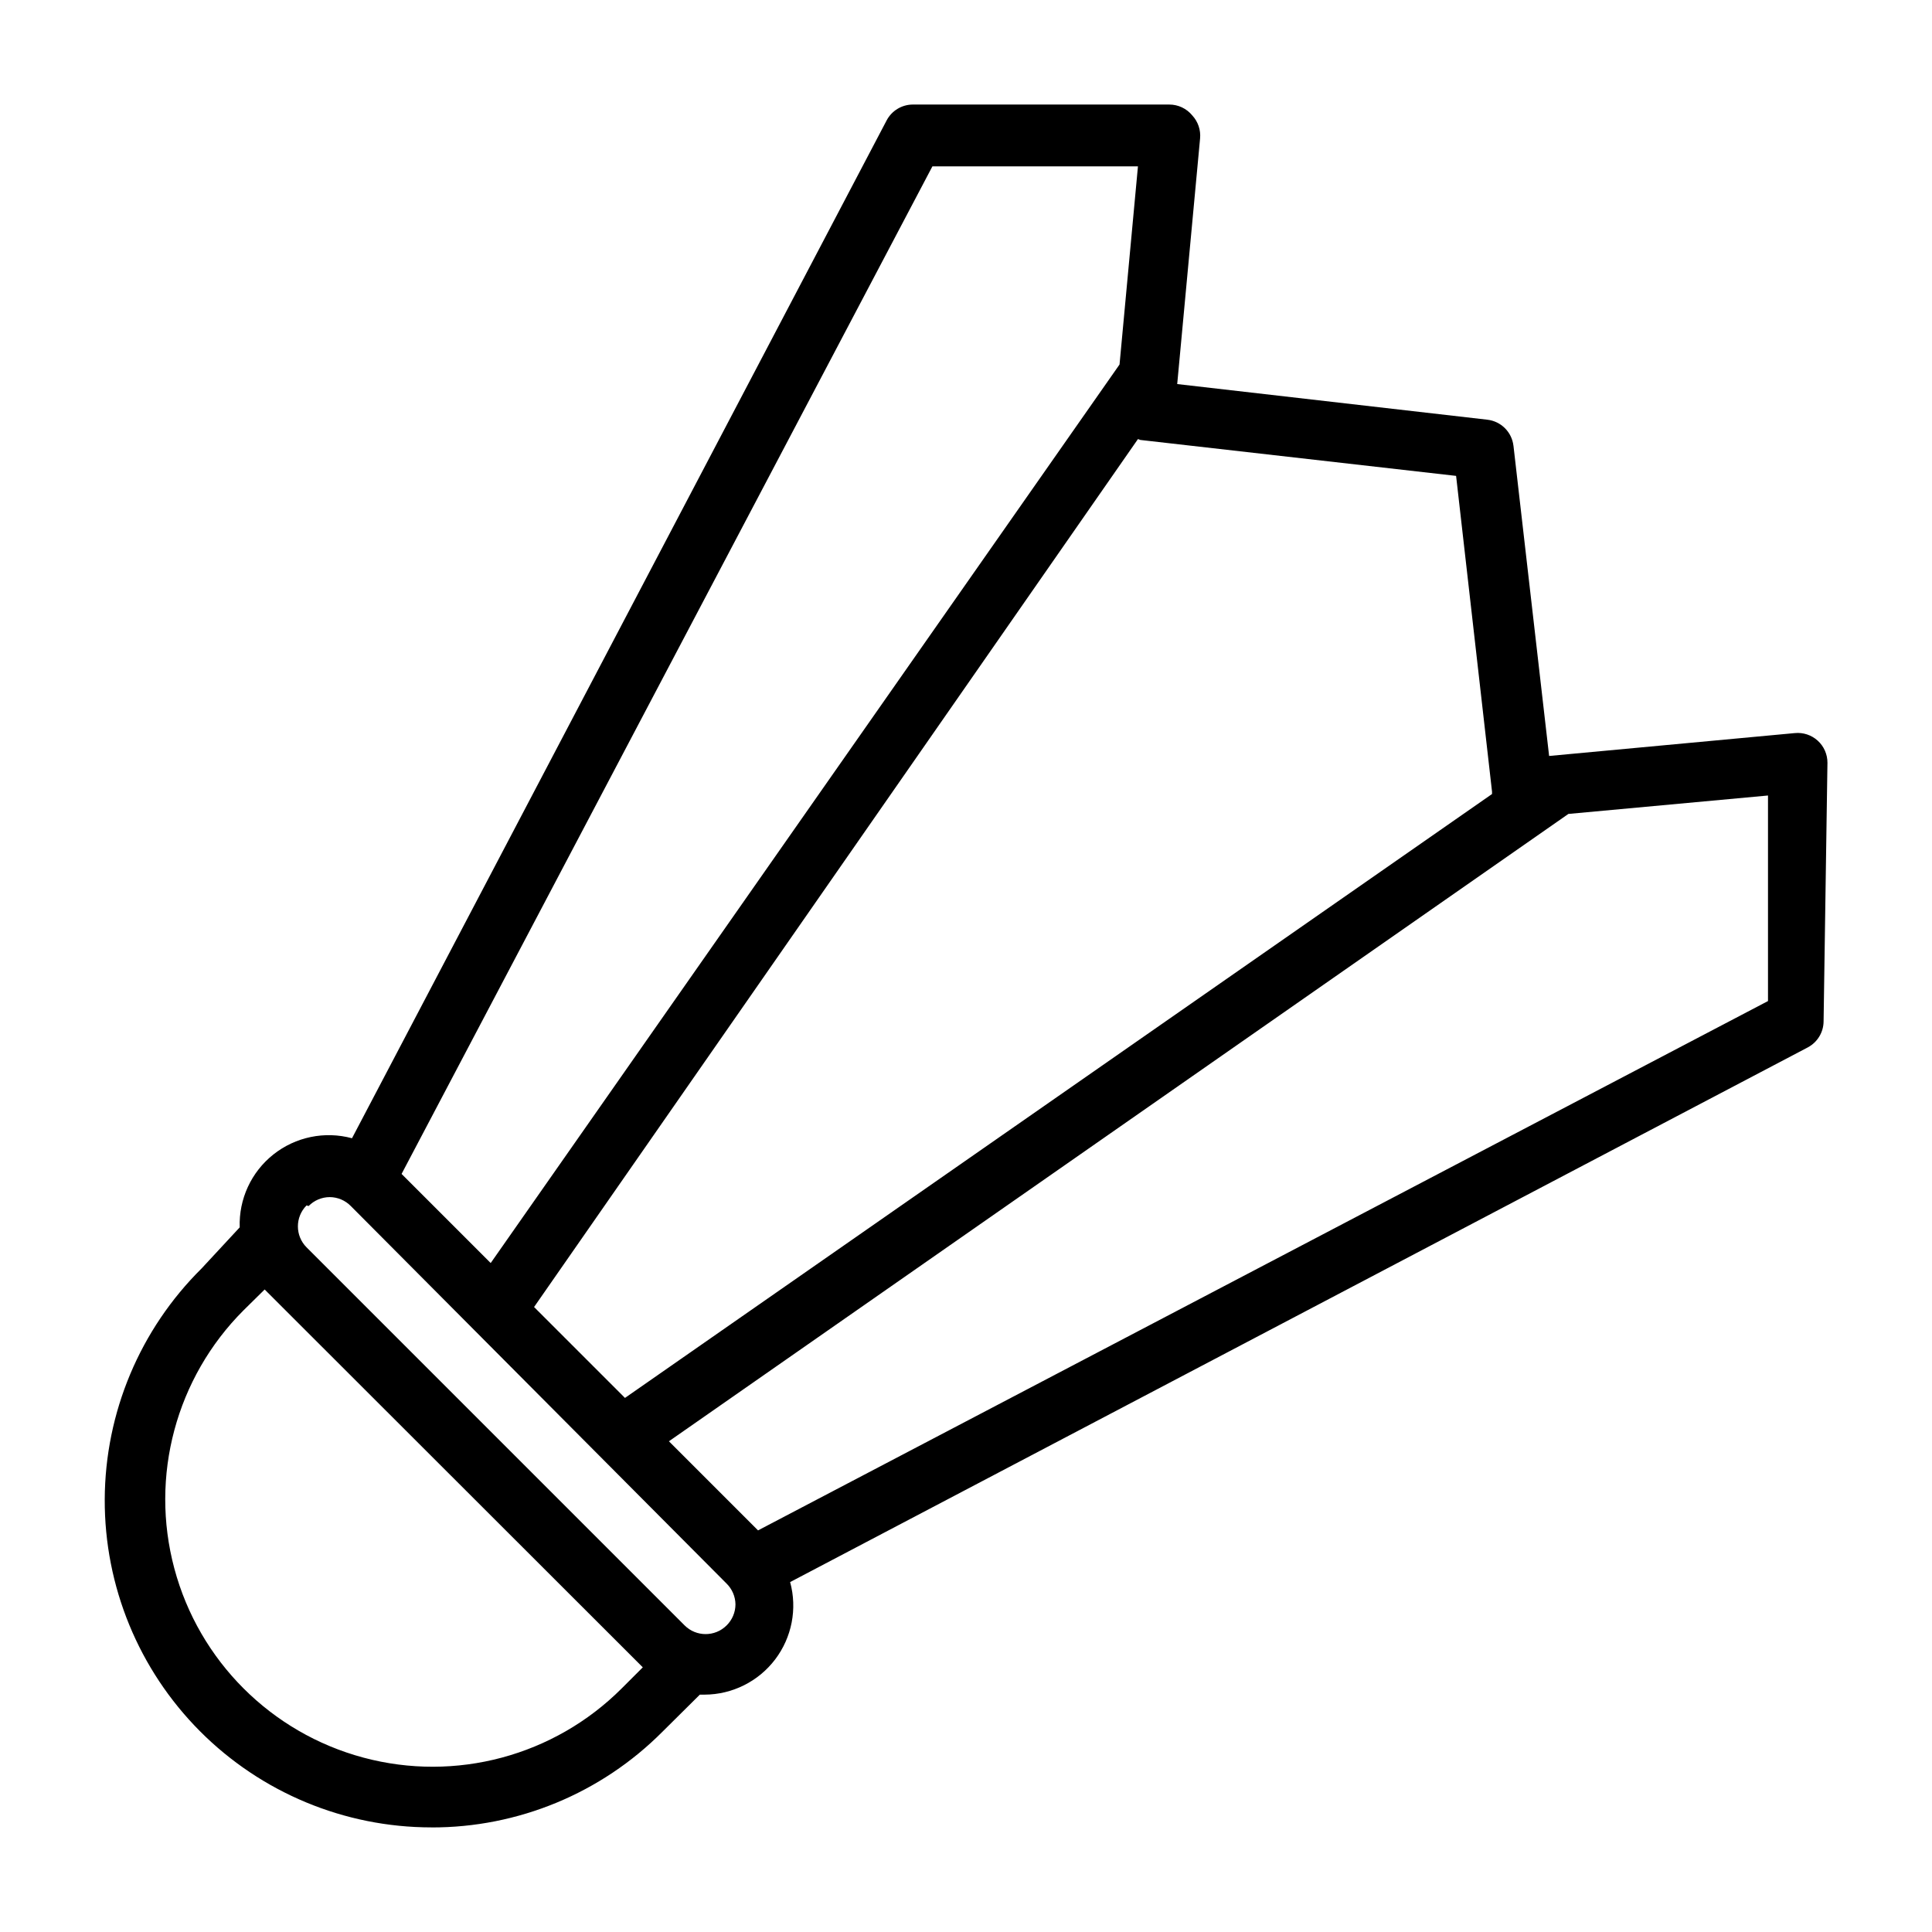
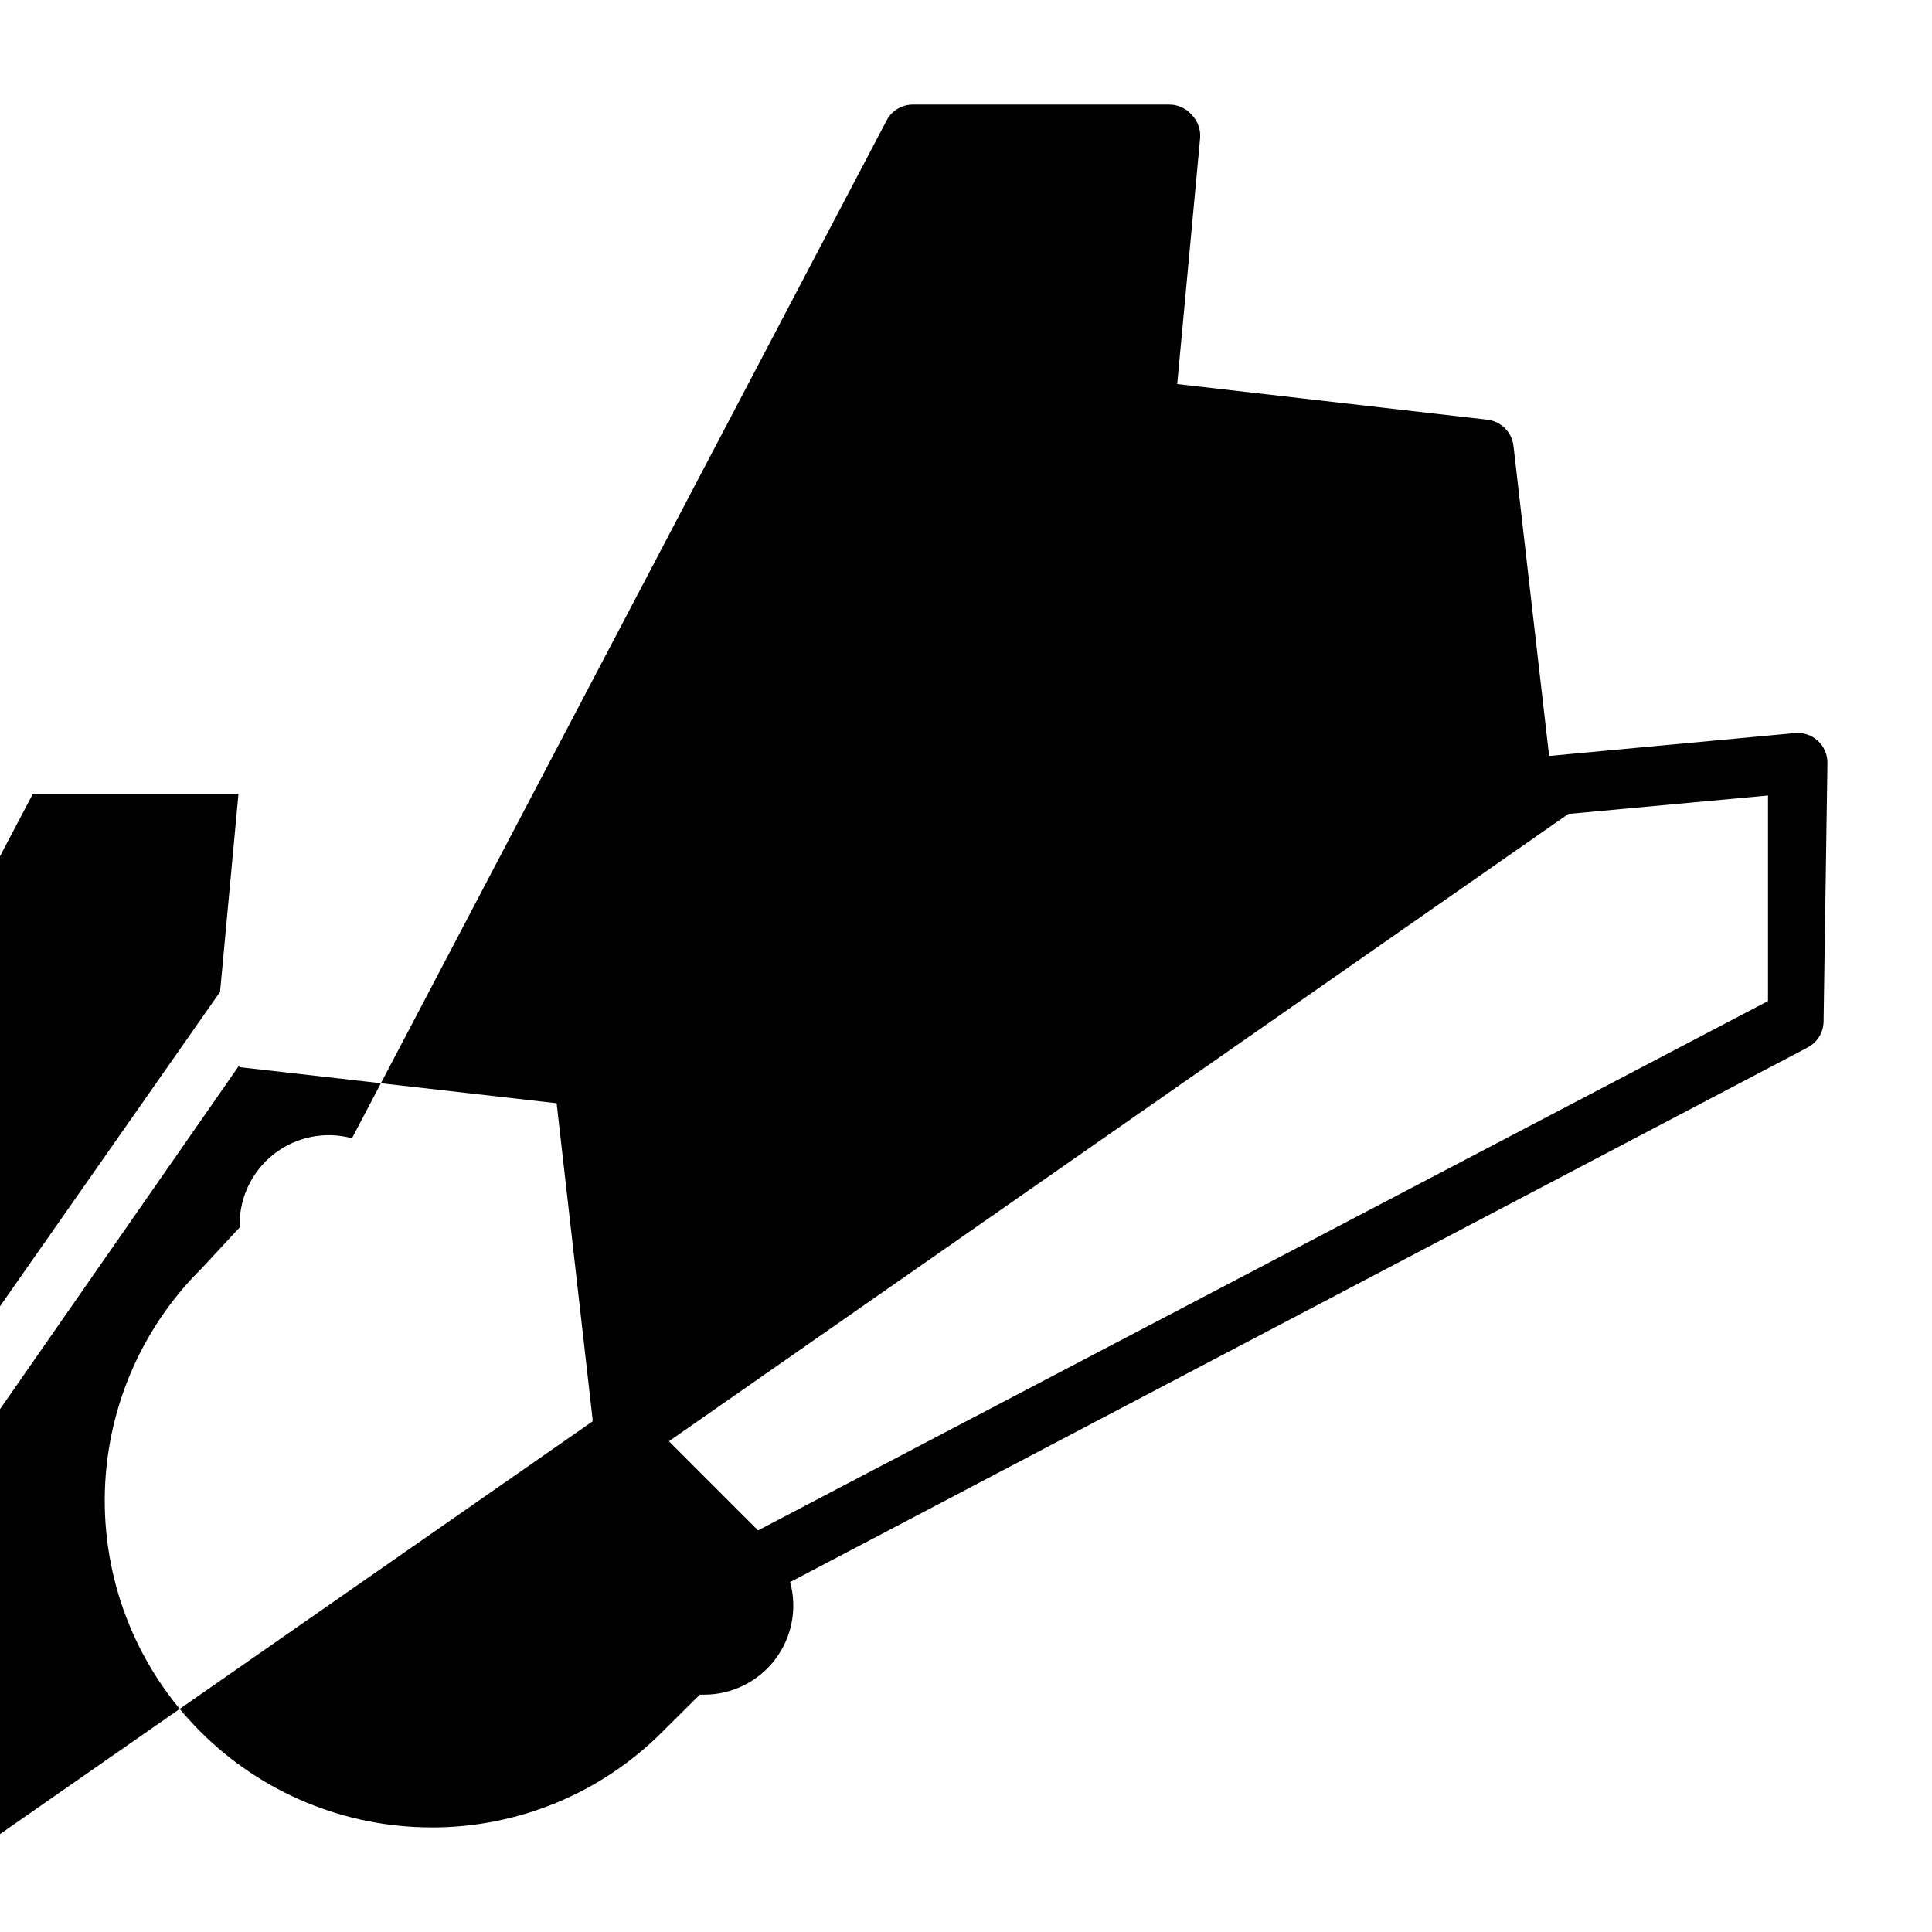
<svg xmlns="http://www.w3.org/2000/svg" fill="#000000" width="800px" height="800px" version="1.1" viewBox="144 144 512 512">
-   <path d="m258.3 628.29c22.98 0.059 45.031-9.066 61.246-25.352l9.918-9.84h1.262c7.34-0.031 14.25-3.481 18.691-9.324 4.441-5.848 5.91-13.426 3.977-20.508l269.7-141.7v-0.004c2.562-1.363 4.168-4.023 4.176-6.926l1.023-68.488c0.008-2.231-0.926-4.363-2.578-5.863-1.652-1.5-3.863-2.231-6.082-2.008l-65.102 6.062-9.445-82.184h-0.004c-0.414-3.641-3.285-6.512-6.926-6.93l-82.184-9.445 6.062-65.102c0.207-2.219-0.539-4.422-2.047-6.062-1.5-1.848-3.758-2.918-6.141-2.91h-67.938c-2.898 0.008-5.562 1.609-6.926 4.172l-141.7 269.77c-7.234-1.953-14.969-0.355-20.836 4.301-5.871 4.66-9.18 11.828-8.922 19.316l-10.074 10.863c-16.363 16.184-25.609 38.219-25.695 61.23-0.086 23.016 8.992 45.117 25.23 61.426 16.238 16.309 38.301 25.48 61.312 25.496zm301.34-268.59 52.898-4.883v54.473l-267.65 140.28-23.617-23.617zm-113.44-99.109 83.68 9.523 9.523 83.68v0.629l-229.78 160.04-24.09-24.09 160.04-230.02zm-55.105-72.5h54.473l-4.879 52.508-166.65 238.12-23.617-23.617zm-165.31 275.52c1.473-1.504 3.488-2.356 5.59-2.363 2.106 0.008 4.117 0.859 5.59 2.363l99.582 100.05c1.48 1.453 2.332 3.438 2.359 5.512-0.008 2.106-0.859 4.117-2.359 5.59-3.07 3.051-8.031 3.051-11.102 0l-100.21-100.21c-3.051-3.07-3.051-8.031 0-11.102zm-17.238 27.629 5.59-5.512 100.21 100.13-5.59 5.59c-17.902 17.902-43.992 24.895-68.445 18.34-24.453-6.551-43.555-25.652-50.105-50.105-6.551-24.453 0.438-50.543 18.34-68.445z" />
+   <path d="m258.3 628.29c22.98 0.059 45.031-9.066 61.246-25.352l9.918-9.84h1.262c7.34-0.031 14.25-3.481 18.691-9.324 4.441-5.848 5.91-13.426 3.977-20.508l269.7-141.7v-0.004c2.562-1.363 4.168-4.023 4.176-6.926l1.023-68.488c0.008-2.231-0.926-4.363-2.578-5.863-1.652-1.5-3.863-2.231-6.082-2.008l-65.102 6.062-9.445-82.184h-0.004c-0.414-3.641-3.285-6.512-6.926-6.93l-82.184-9.445 6.062-65.102c0.207-2.219-0.539-4.422-2.047-6.062-1.5-1.848-3.758-2.918-6.141-2.91h-67.938c-2.898 0.008-5.562 1.609-6.926 4.172l-141.7 269.77c-7.234-1.953-14.969-0.355-20.836 4.301-5.871 4.66-9.18 11.828-8.922 19.316l-10.074 10.863c-16.363 16.184-25.609 38.219-25.695 61.23-0.086 23.016 8.992 45.117 25.23 61.426 16.238 16.309 38.301 25.48 61.312 25.496zm301.34-268.59 52.898-4.883v54.473l-267.65 140.28-23.617-23.617m-113.44-99.109 83.68 9.523 9.523 83.68v0.629l-229.78 160.04-24.09-24.09 160.04-230.02zm-55.105-72.5h54.473l-4.879 52.508-166.65 238.12-23.617-23.617zm-165.31 275.52c1.473-1.504 3.488-2.356 5.59-2.363 2.106 0.008 4.117 0.859 5.59 2.363l99.582 100.05c1.48 1.453 2.332 3.438 2.359 5.512-0.008 2.106-0.859 4.117-2.359 5.59-3.07 3.051-8.031 3.051-11.102 0l-100.21-100.21c-3.051-3.07-3.051-8.031 0-11.102zm-17.238 27.629 5.59-5.512 100.21 100.13-5.59 5.59c-17.902 17.902-43.992 24.895-68.445 18.34-24.453-6.551-43.555-25.652-50.105-50.105-6.551-24.453 0.438-50.543 18.34-68.445z" />
</svg>